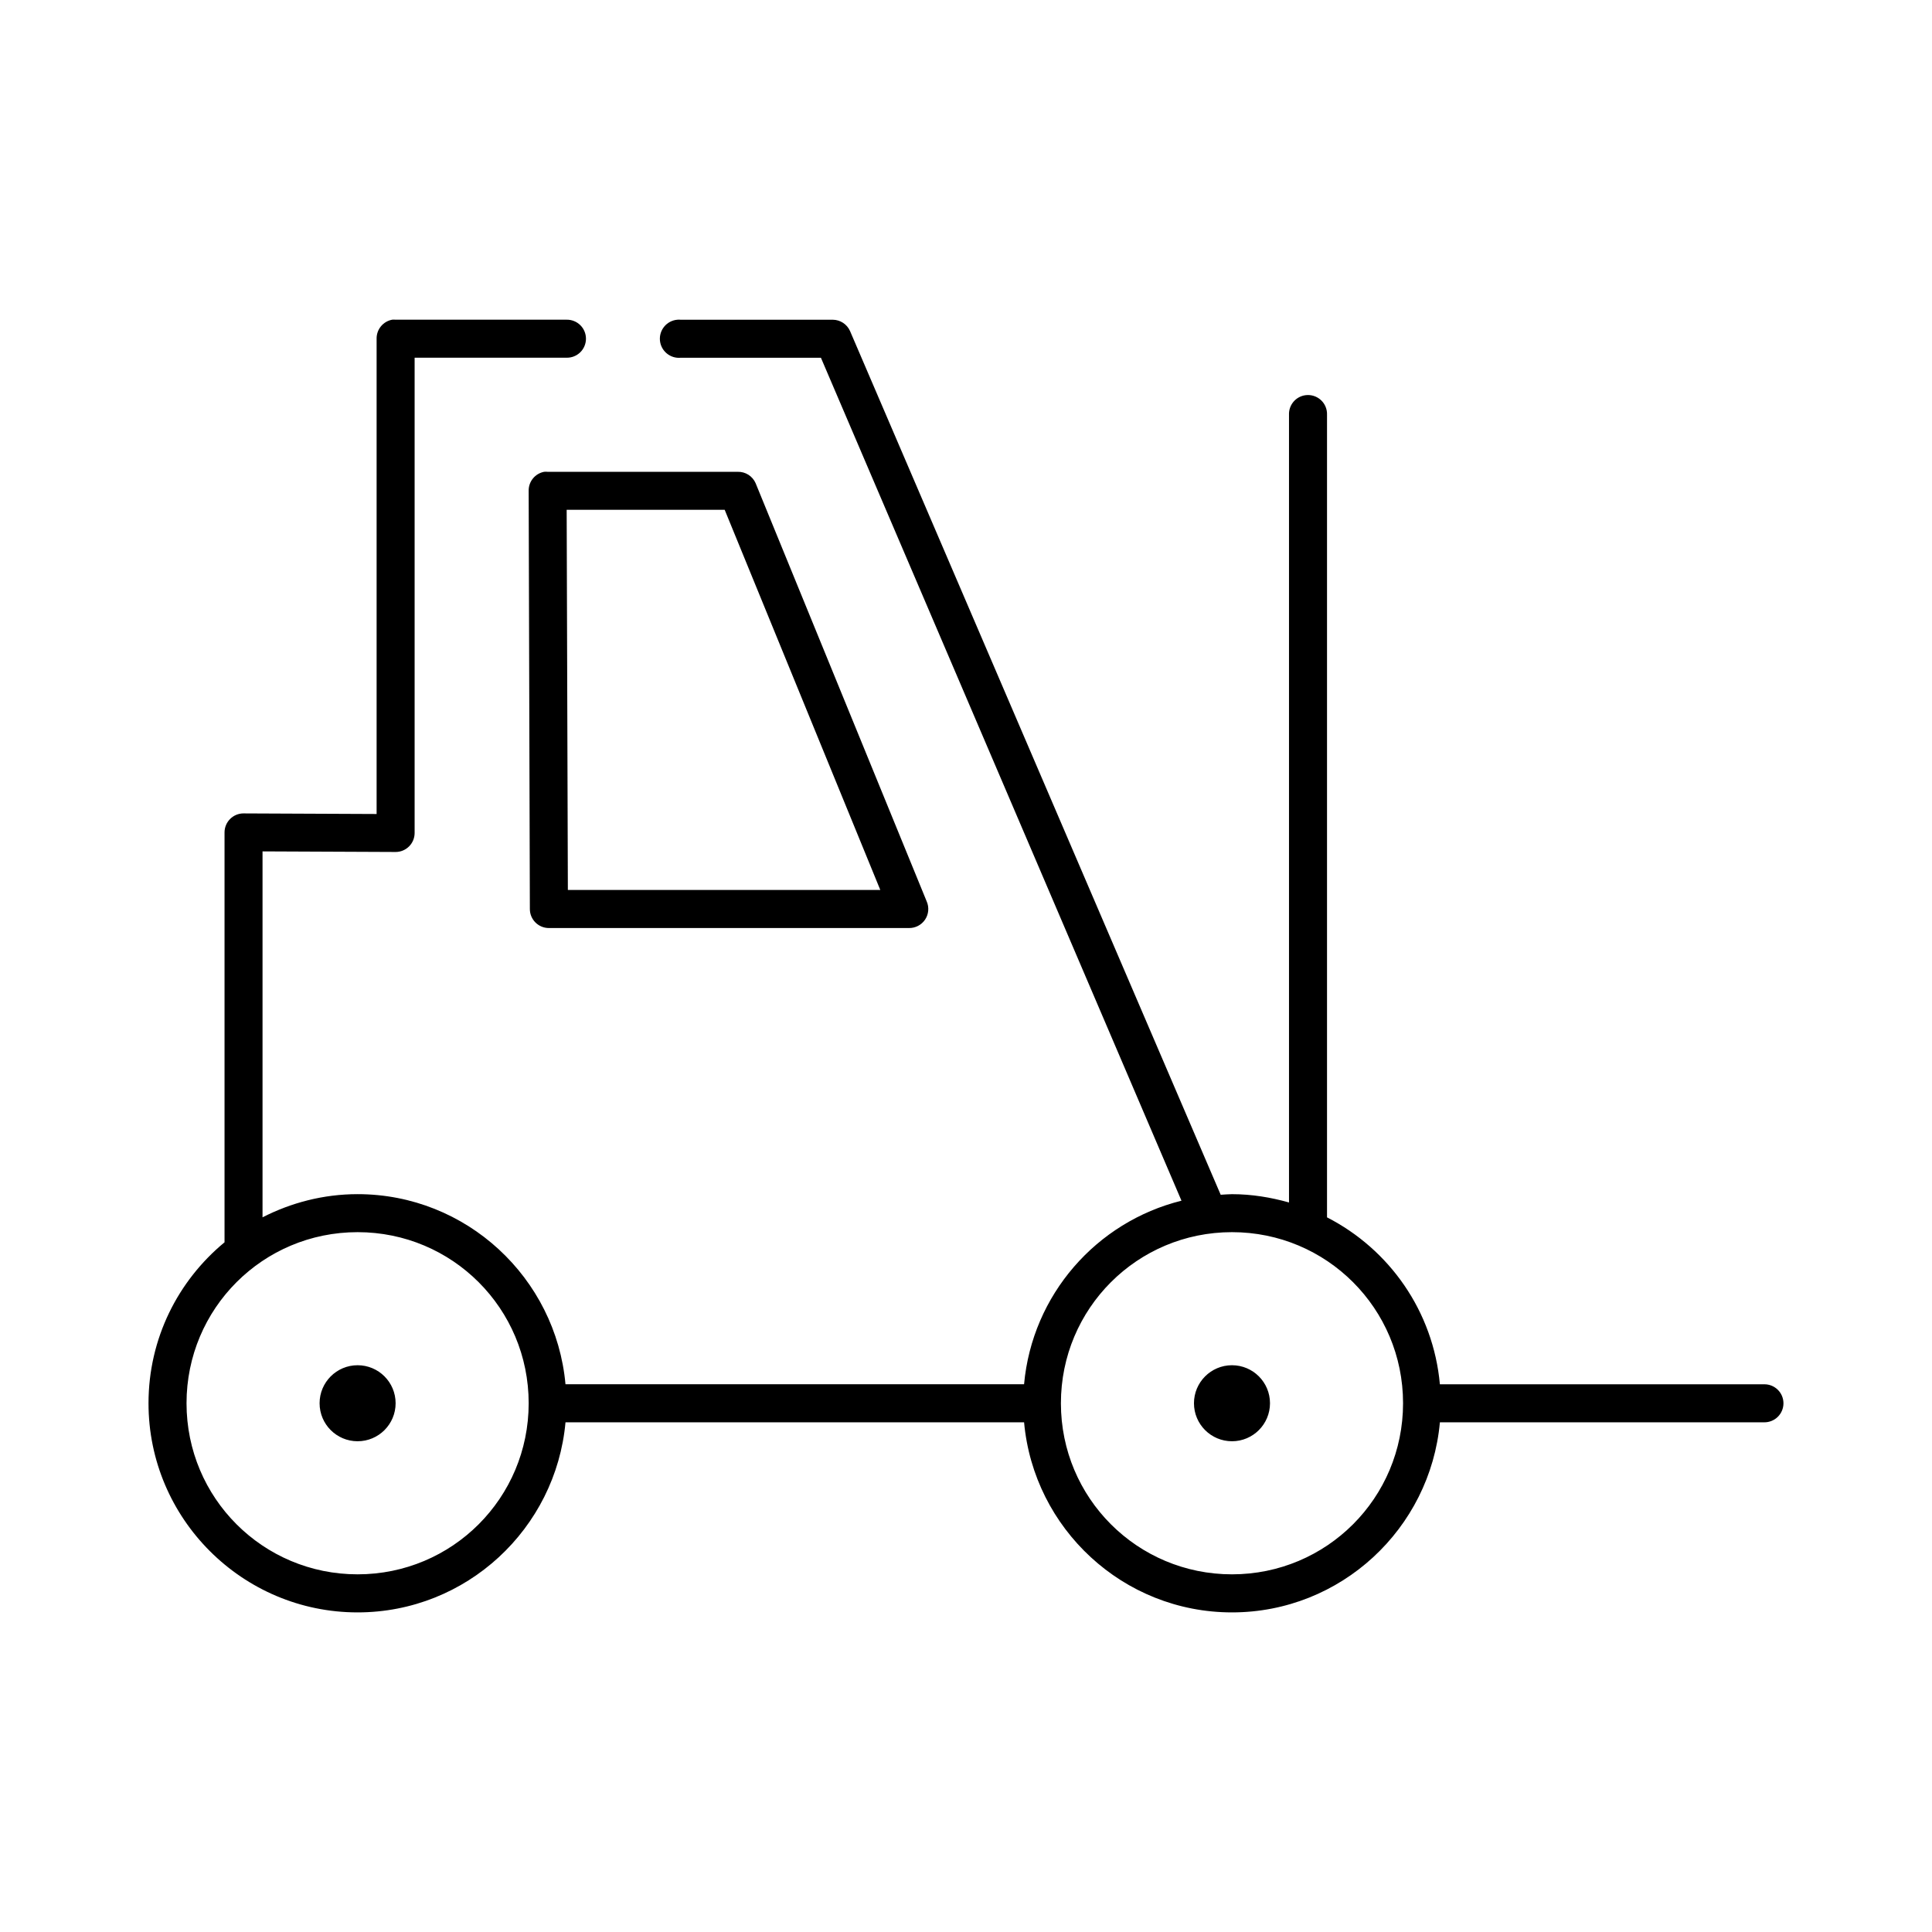
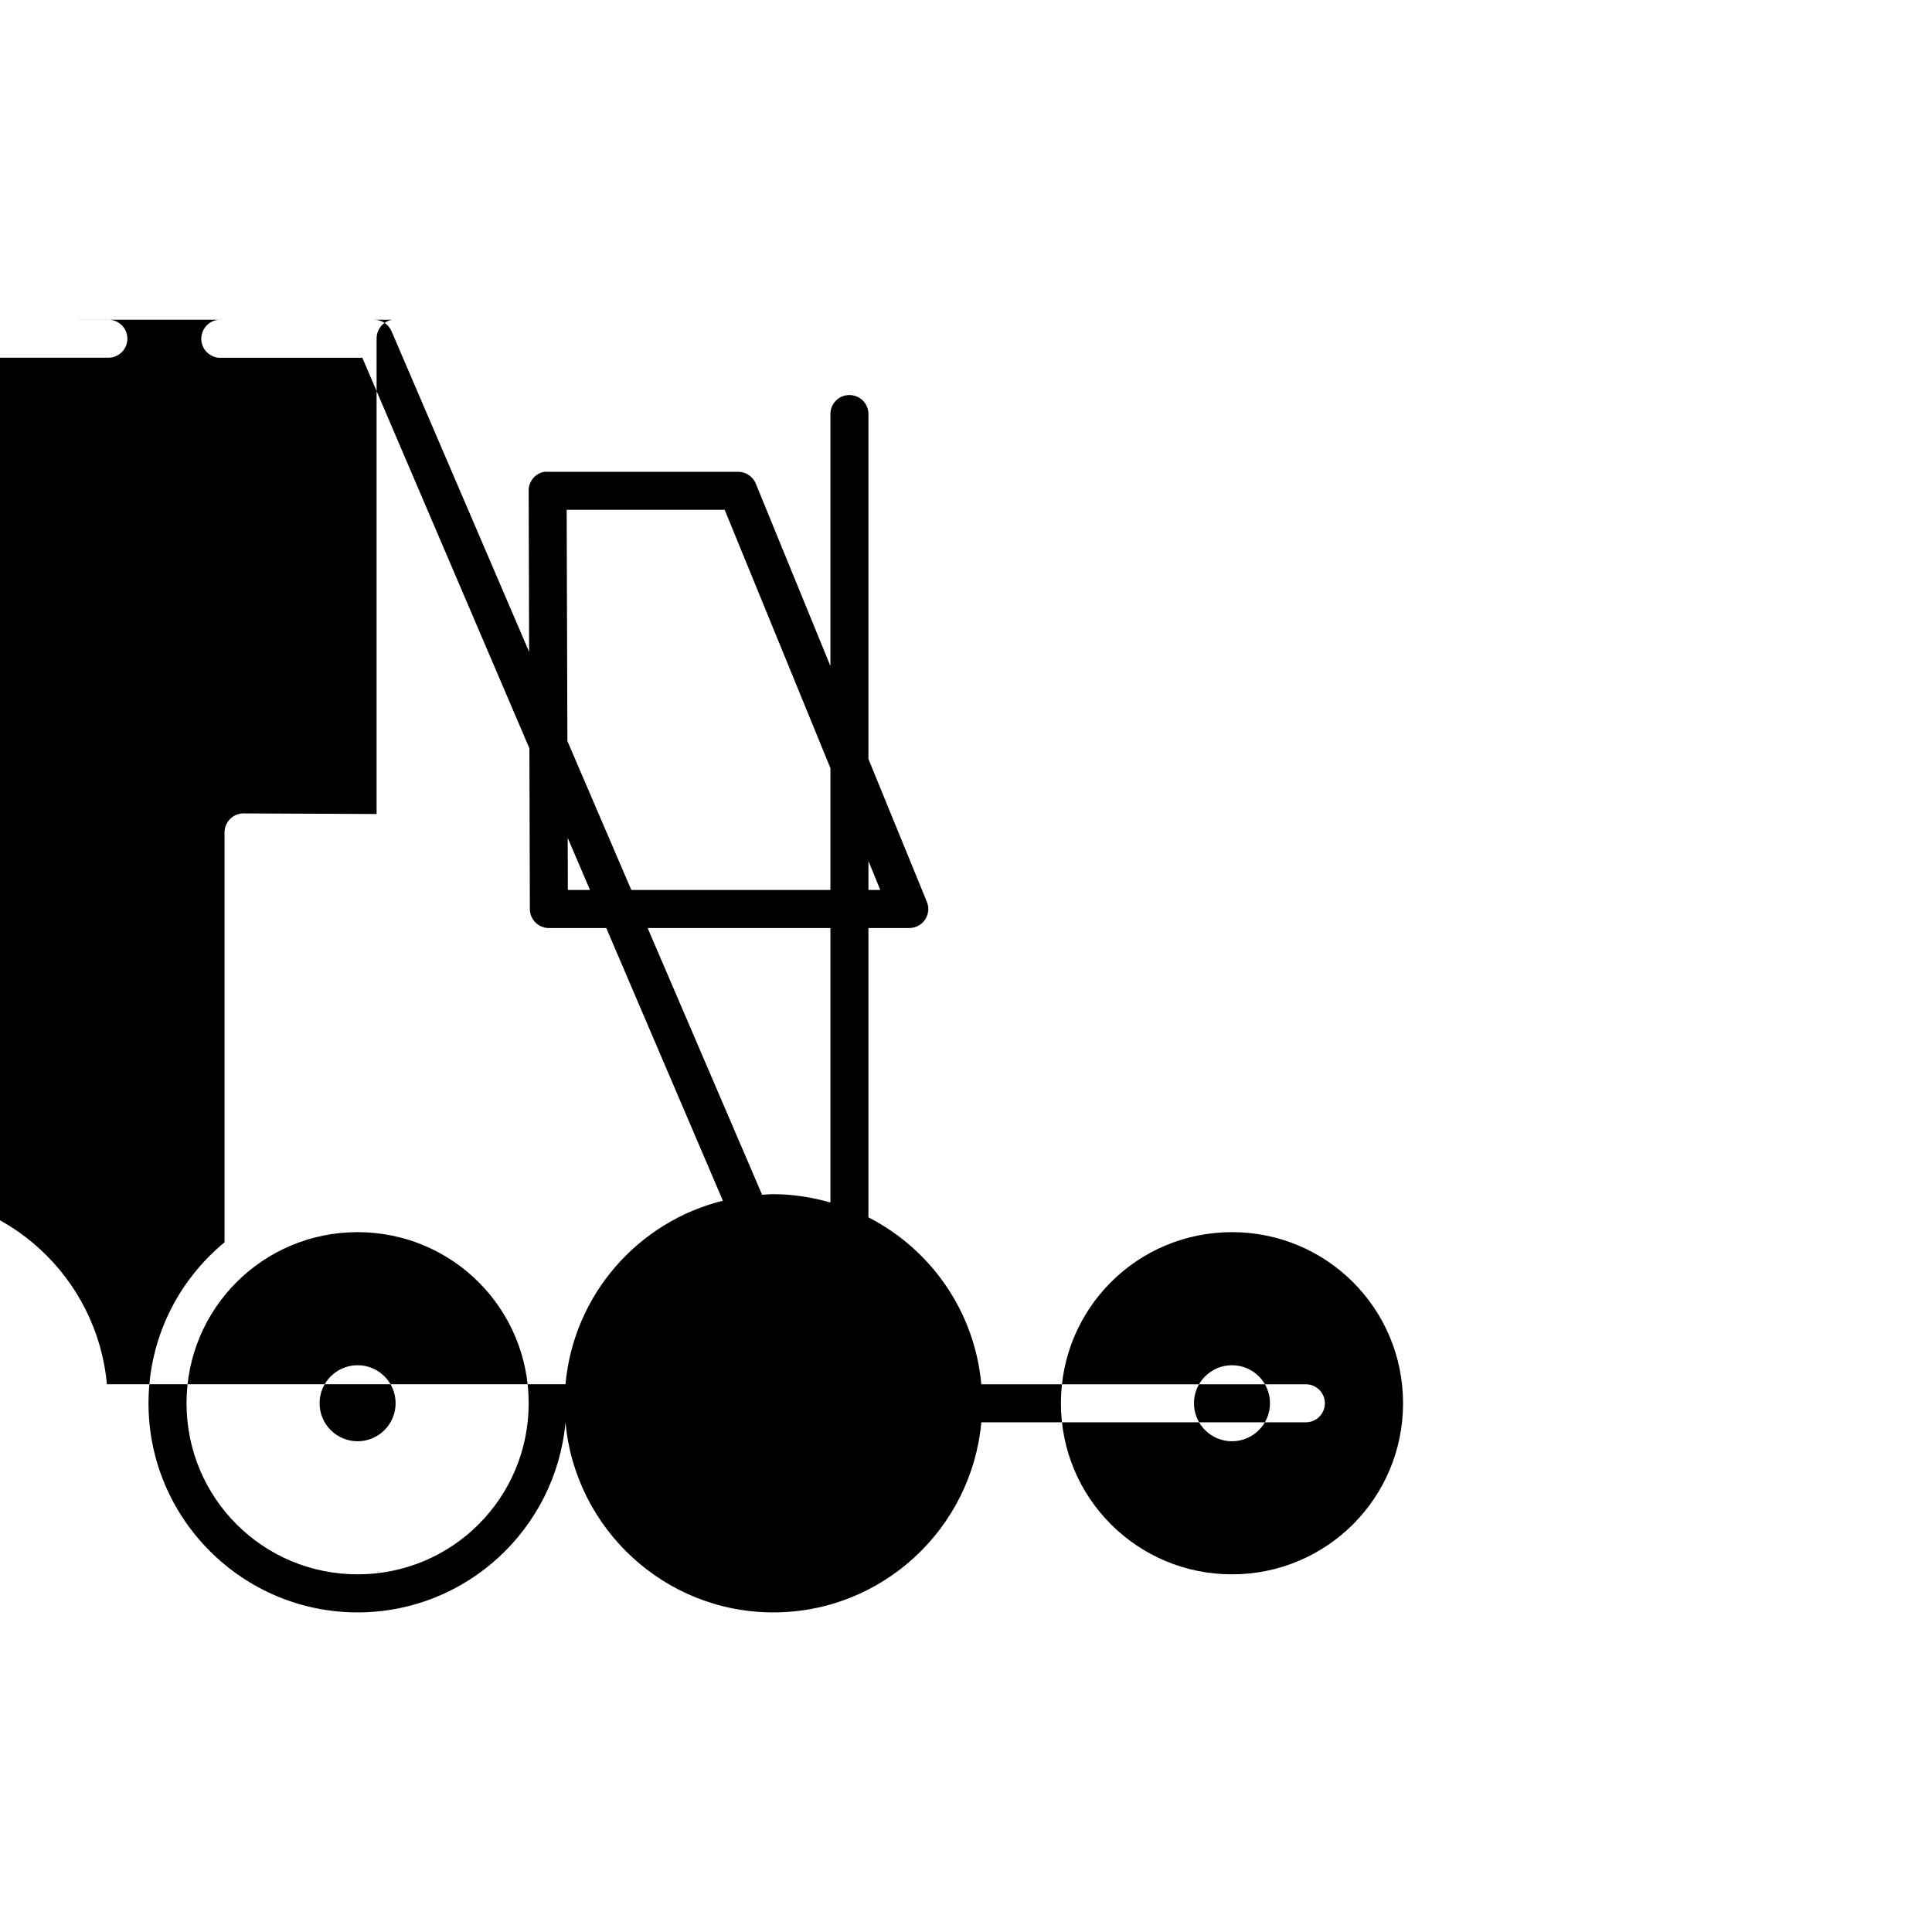
<svg xmlns="http://www.w3.org/2000/svg" fill="#000000" width="800px" height="800px" version="1.1" viewBox="144 144 512 512">
-   <path d="m247.9 228.73c-2.41 0.461-4.137 2.586-4.094 5.039v125.95l-35.262-0.156v-0.004c-2.781 0-5.035 2.258-5.039 5.039v107.84c-0.02 0.262-0.02 0.523 0 0.785-12.32 10.172-20.148 25.48-20.148 42.664 0 30.547 24.867 55.414 55.41 55.414 28.844 0 52.543-22.184 55.098-50.379h121.53c2.555 28.195 26.25 50.379 55.098 50.379 28.844 0 52.543-22.184 55.098-50.379h85.949l-0.004 0.004c1.344 0.016 2.644-0.508 3.602-1.453 0.961-0.949 1.5-2.238 1.5-3.586s-0.539-2.641-1.5-3.586c-0.957-0.945-2.258-1.469-3.602-1.453h-85.949c-1.754-19.352-13.383-35.777-29.91-44.238v-212.69c0.059-1.48-0.539-2.91-1.629-3.91-1.094-1-2.57-1.469-4.039-1.285-2.594 0.324-4.508 2.582-4.406 5.195v208.75c-4.797-1.359-9.891-2.203-15.113-2.203-1.008 0-1.996 0.105-2.992 0.156l-98.227-228.9c-0.805-1.809-2.59-2.977-4.566-2.992h-40.297c-0.316-0.031-0.633-0.031-0.945 0-2.781 0.262-4.824 2.727-4.566 5.508 0.262 2.785 2.731 4.828 5.512 4.566h37.148l95.551 223.39c-22.543 5.602-39.566 24.945-41.715 48.645h-121.53c-2.555-28.195-26.25-50.379-55.098-50.379-9.051 0-17.633 2.273-25.188 6.141v-96.977l35.262 0.156h0.004c2.785 0 5.039-2.254 5.039-5.035v-125.95h40.301c1.348 0.02 2.644-0.504 3.606-1.449 0.961-0.949 1.5-2.238 1.5-3.59 0-1.348-0.539-2.641-1.5-3.586-0.961-0.945-2.258-1.469-3.606-1.449h-45.34c-0.312-0.031-0.629-0.031-0.941 0zm40.297 40.301v0.004c-2.406 0.457-4.137 2.586-4.094 5.035l0.316 110.83c0 2.781 2.254 5.039 5.039 5.039h95.395c1.723 0.039 3.352-0.809 4.309-2.242 0.957-1.438 1.113-3.266 0.41-4.844l-45.336-110.83c-0.824-1.859-2.688-3.039-4.719-2.988h-50.375c-0.312-0.031-0.629-0.031-0.945 0zm5.981 10.074h41.871l41.242 100.75h-82.801l-0.316-100.75zm-55.41 191.43c25.098 0 45.336 20.238 45.336 45.34s-20.238 45.34-45.336 45.34c-25.098 0-45.336-20.238-45.336-45.34s20.238-45.34 45.336-45.34zm231.72 0c25.098 0 45.336 20.238 45.336 45.34s-20.238 45.34-45.336 45.34c-25.098 0-45.336-20.238-45.336-45.34s20.238-45.34 45.336-45.34zm-231.72 35.266c-5.562 0-10.074 4.512-10.074 10.074 0 5.566 4.512 10.074 10.074 10.074s10.074-4.512 10.074-10.074c0-5.566-4.512-10.074-10.074-10.074zm231.72 0c-5.562 0-10.074 4.512-10.074 10.074 0 5.566 4.512 10.074 10.074 10.074s10.074-4.512 10.074-10.074c0-5.566-4.512-10.074-10.074-10.074z" />
+   <path d="m247.9 228.73c-2.41 0.461-4.137 2.586-4.094 5.039v125.95l-35.262-0.156v-0.004c-2.781 0-5.035 2.258-5.039 5.039v107.84c-0.02 0.262-0.02 0.523 0 0.785-12.32 10.172-20.148 25.48-20.148 42.664 0 30.547 24.867 55.414 55.41 55.414 28.844 0 52.543-22.184 55.098-50.379c2.555 28.195 26.25 50.379 55.098 50.379 28.844 0 52.543-22.184 55.098-50.379h85.949l-0.004 0.004c1.344 0.016 2.644-0.508 3.602-1.453 0.961-0.949 1.5-2.238 1.5-3.586s-0.539-2.641-1.5-3.586c-0.957-0.945-2.258-1.469-3.602-1.453h-85.949c-1.754-19.352-13.383-35.777-29.91-44.238v-212.69c0.059-1.48-0.539-2.91-1.629-3.91-1.094-1-2.57-1.469-4.039-1.285-2.594 0.324-4.508 2.582-4.406 5.195v208.75c-4.797-1.359-9.891-2.203-15.113-2.203-1.008 0-1.996 0.105-2.992 0.156l-98.227-228.9c-0.805-1.809-2.59-2.977-4.566-2.992h-40.297c-0.316-0.031-0.633-0.031-0.945 0-2.781 0.262-4.824 2.727-4.566 5.508 0.262 2.785 2.731 4.828 5.512 4.566h37.148l95.551 223.39c-22.543 5.602-39.566 24.945-41.715 48.645h-121.53c-2.555-28.195-26.25-50.379-55.098-50.379-9.051 0-17.633 2.273-25.188 6.141v-96.977l35.262 0.156h0.004c2.785 0 5.039-2.254 5.039-5.035v-125.95h40.301c1.348 0.02 2.644-0.504 3.606-1.449 0.961-0.949 1.5-2.238 1.5-3.59 0-1.348-0.539-2.641-1.5-3.586-0.961-0.945-2.258-1.469-3.606-1.449h-45.34c-0.312-0.031-0.629-0.031-0.941 0zm40.297 40.301v0.004c-2.406 0.457-4.137 2.586-4.094 5.035l0.316 110.83c0 2.781 2.254 5.039 5.039 5.039h95.395c1.723 0.039 3.352-0.809 4.309-2.242 0.957-1.438 1.113-3.266 0.41-4.844l-45.336-110.83c-0.824-1.859-2.688-3.039-4.719-2.988h-50.375c-0.312-0.031-0.629-0.031-0.945 0zm5.981 10.074h41.871l41.242 100.75h-82.801l-0.316-100.75zm-55.41 191.43c25.098 0 45.336 20.238 45.336 45.34s-20.238 45.34-45.336 45.34c-25.098 0-45.336-20.238-45.336-45.34s20.238-45.34 45.336-45.34zm231.72 0c25.098 0 45.336 20.238 45.336 45.34s-20.238 45.34-45.336 45.34c-25.098 0-45.336-20.238-45.336-45.34s20.238-45.34 45.336-45.34zm-231.72 35.266c-5.562 0-10.074 4.512-10.074 10.074 0 5.566 4.512 10.074 10.074 10.074s10.074-4.512 10.074-10.074c0-5.566-4.512-10.074-10.074-10.074zm231.72 0c-5.562 0-10.074 4.512-10.074 10.074 0 5.566 4.512 10.074 10.074 10.074s10.074-4.512 10.074-10.074c0-5.566-4.512-10.074-10.074-10.074z" />
</svg>